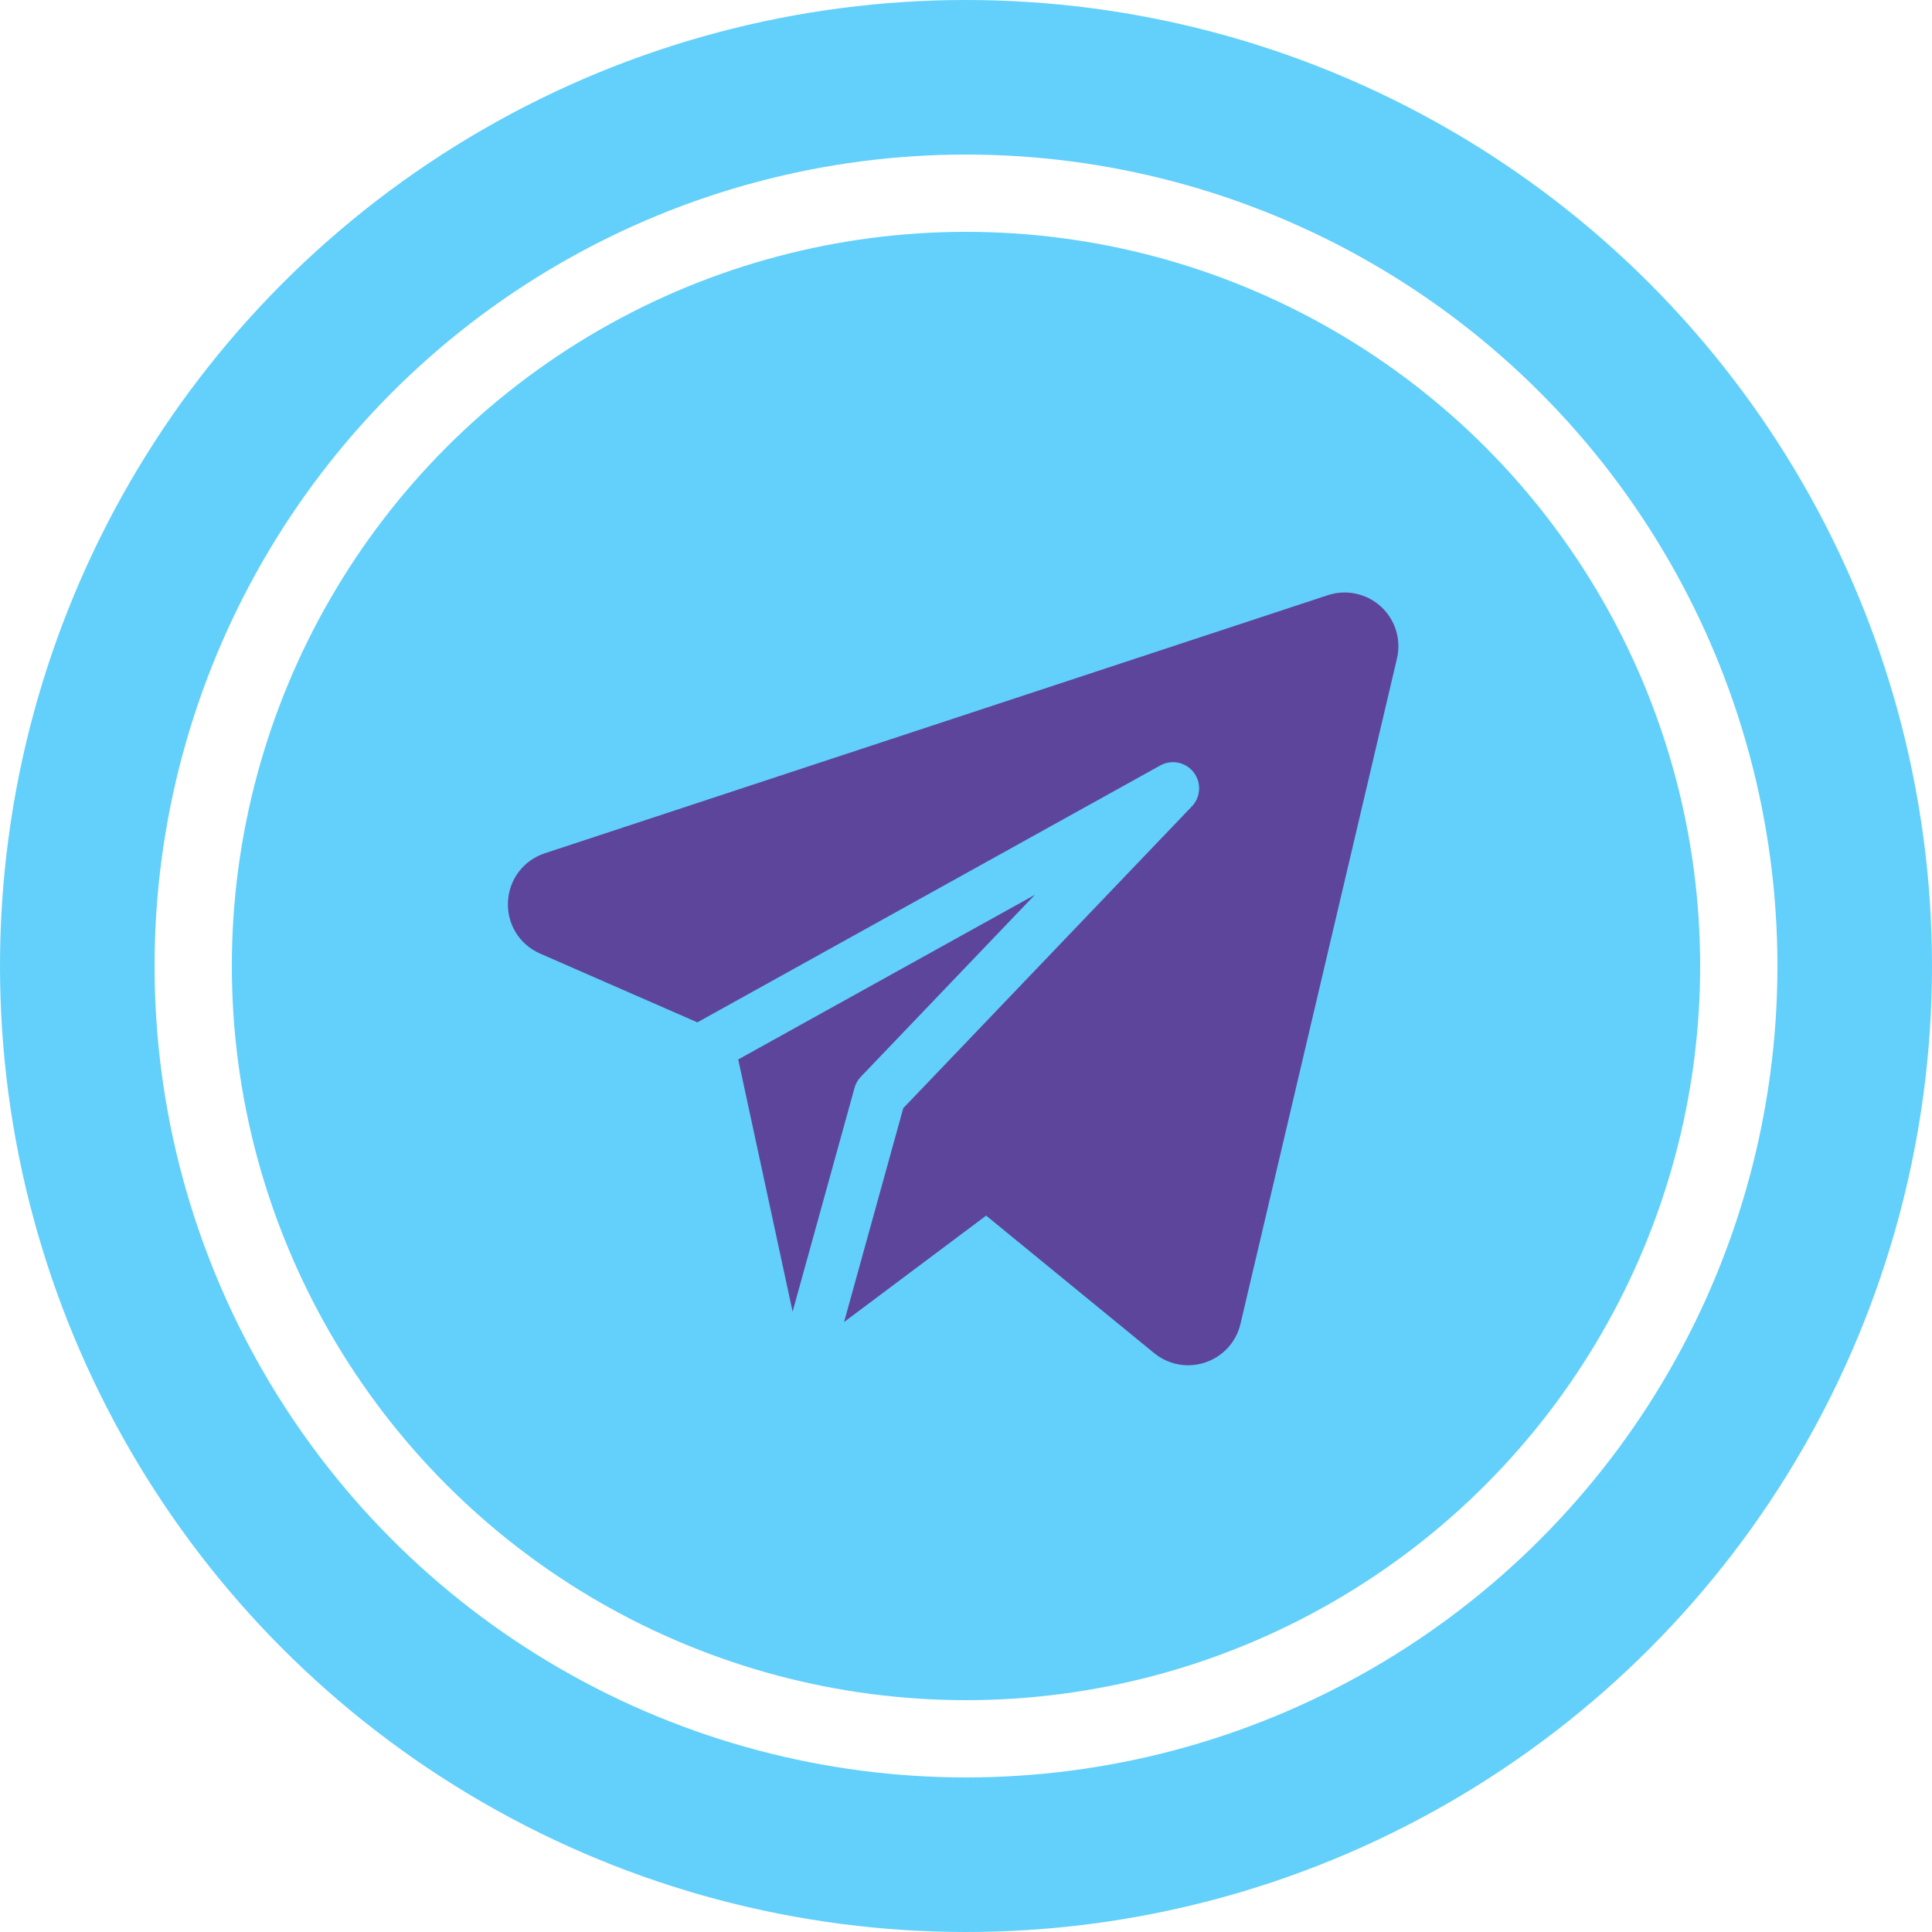
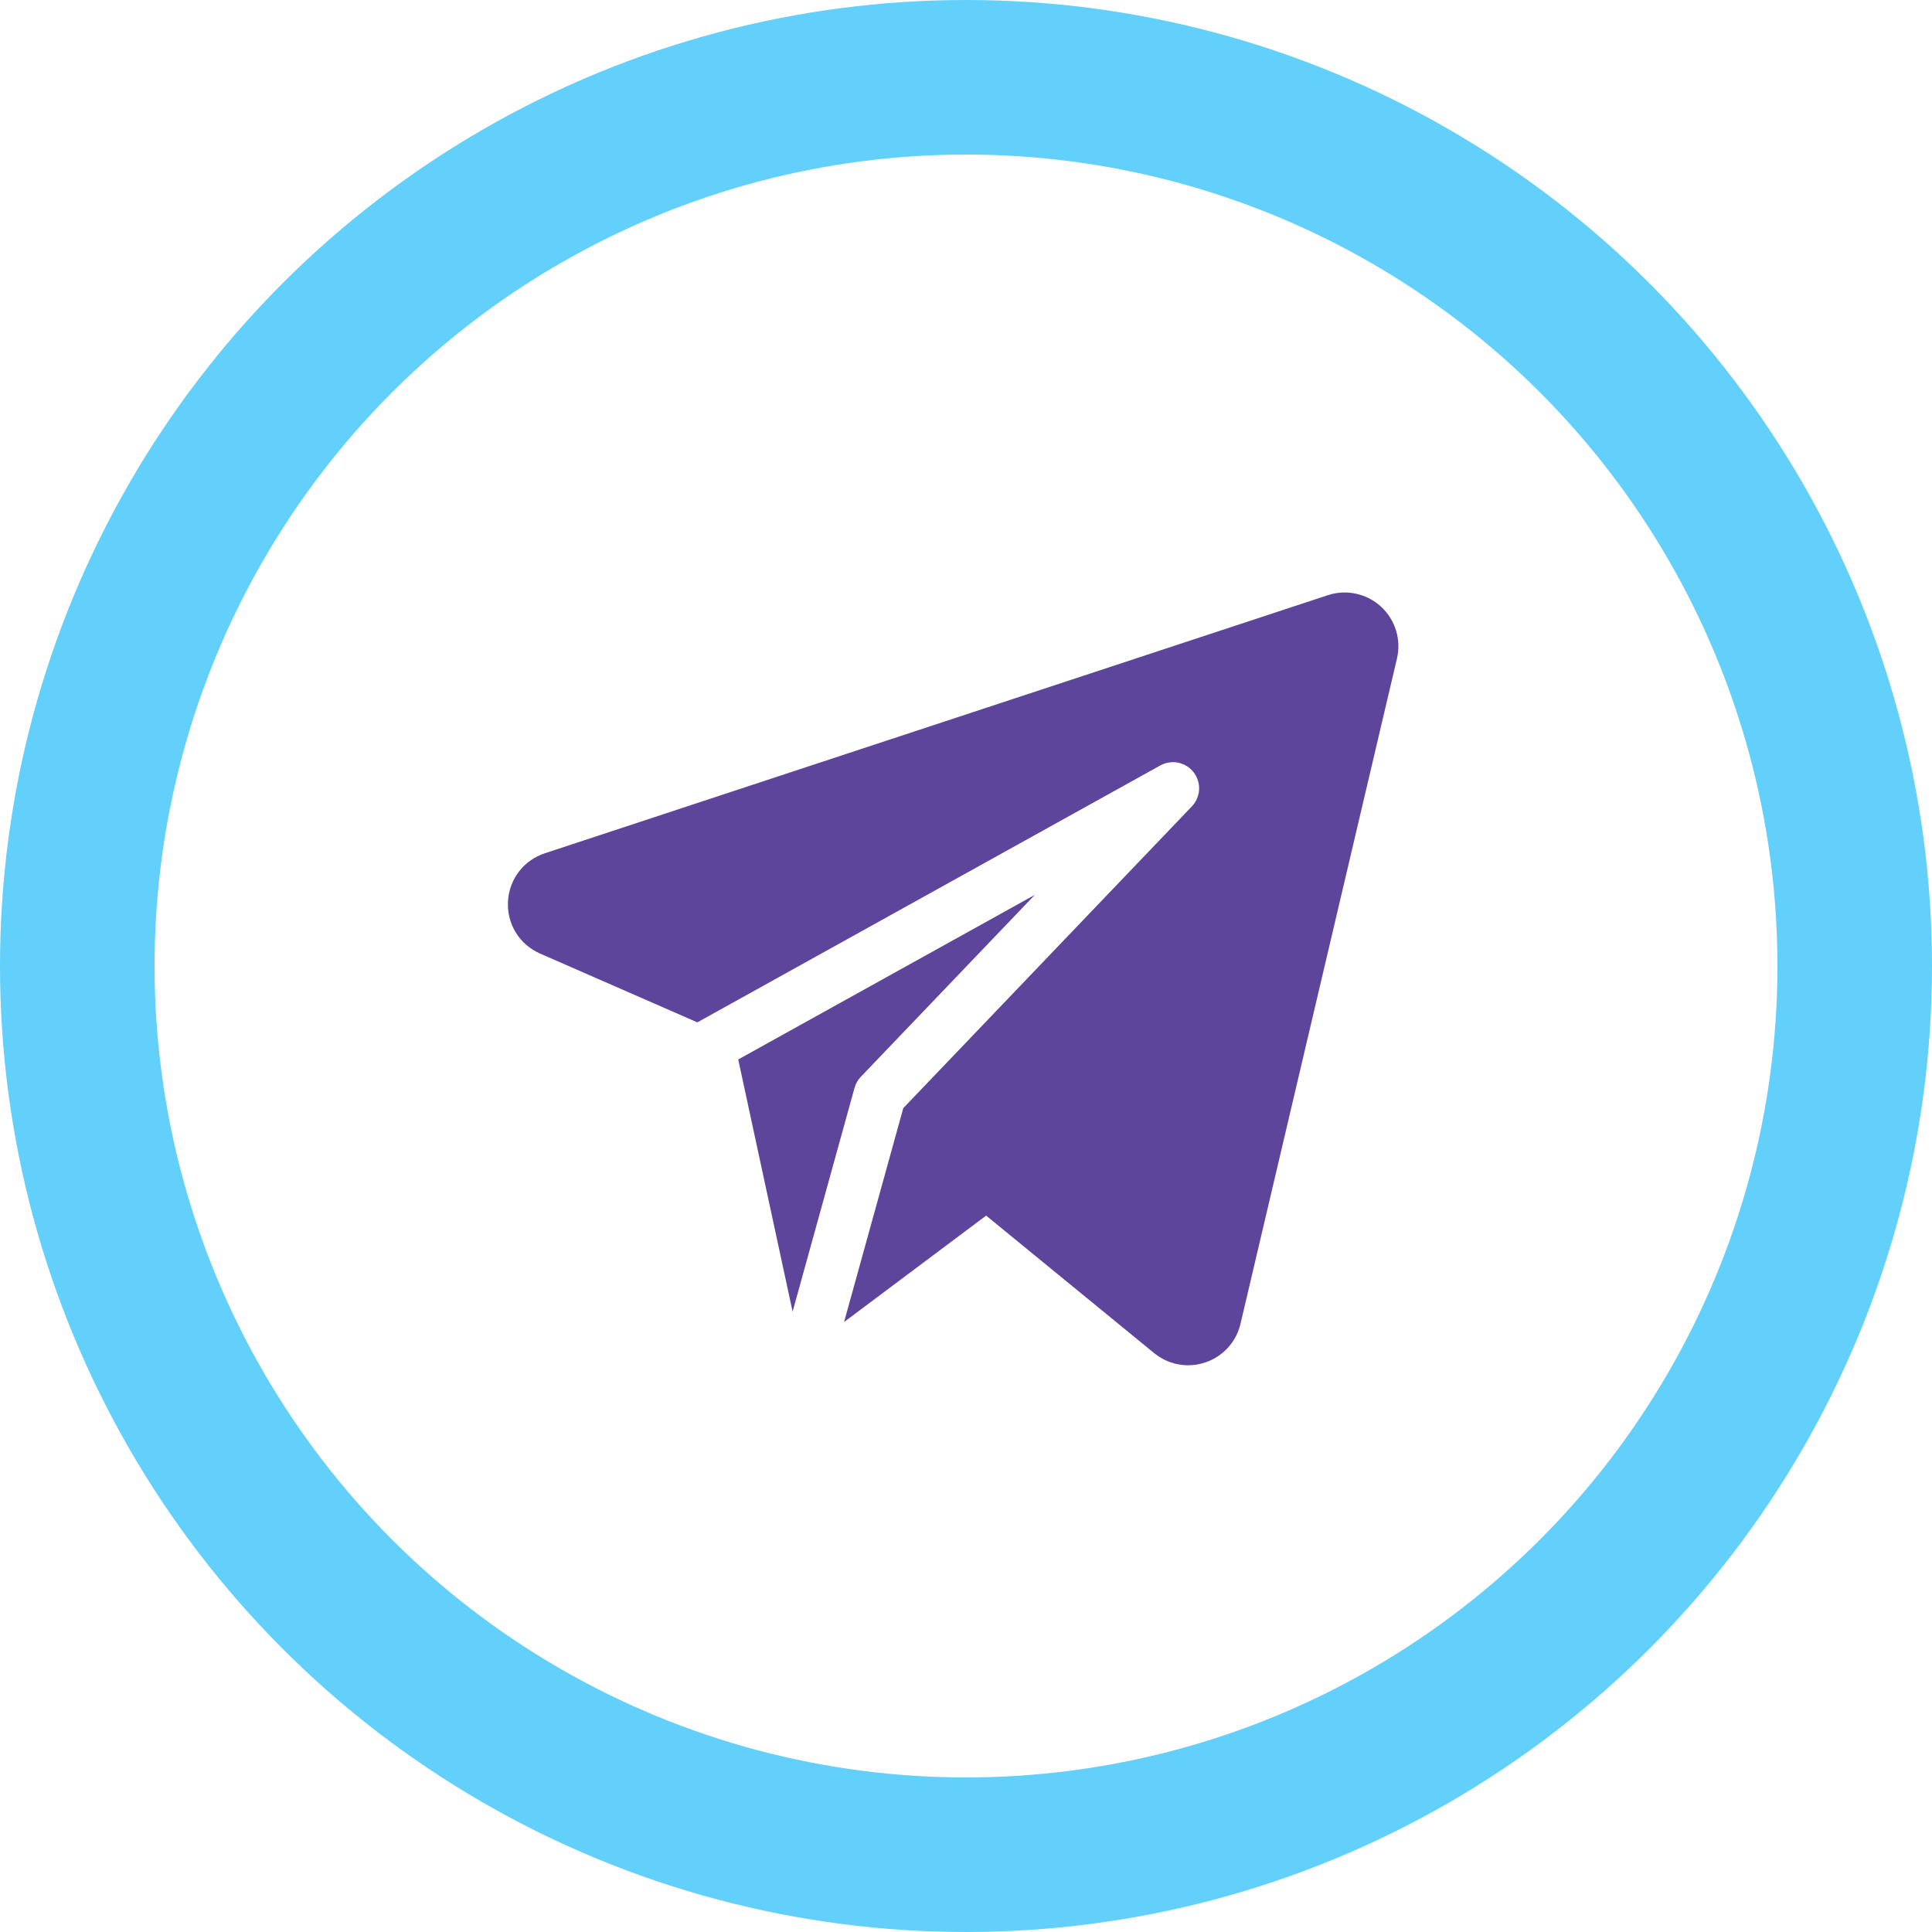
<svg xmlns="http://www.w3.org/2000/svg" width="75" height="75" viewBox="0 0 75 75" fill="none">
  <circle cx="37.5" cy="37.5" r="34.5" stroke="#62D0FA" stroke-width="6" />
-   <circle cx="37.5" cy="37.5" r="28.5" fill="#62D0FA" />
  <path d="M53.609 23.548C53.335 23.297 53 23.125 52.637 23.047C52.275 22.969 51.898 22.989 51.546 23.105L21.15 33.124C20.322 33.397 19.76 34.137 19.719 35.008C19.678 35.879 20.168 36.668 20.967 37.018L27.071 39.688L45.042 29.715C45.254 29.597 45.502 29.559 45.74 29.608C45.977 29.657 46.19 29.79 46.338 29.982C46.486 30.174 46.561 30.413 46.548 30.656C46.535 30.898 46.436 31.128 46.268 31.304L35.065 43.018L32.767 51.32L38.282 47.19L44.803 52.527C45.183 52.838 45.647 53 46.121 53C46.35 53 46.578 52.962 46.795 52.888C47.481 52.655 47.99 52.095 48.156 51.39L54.23 25.564C54.315 25.203 54.302 24.826 54.193 24.472C54.084 24.117 53.882 23.799 53.609 23.548Z" fill="#5E459C" />
  <path d="M28.658 41.128L30.769 50.918L33.173 42.231C33.218 42.069 33.302 41.921 33.418 41.8L40.172 34.738L28.658 41.128Z" fill="#5E459C" />
</svg>